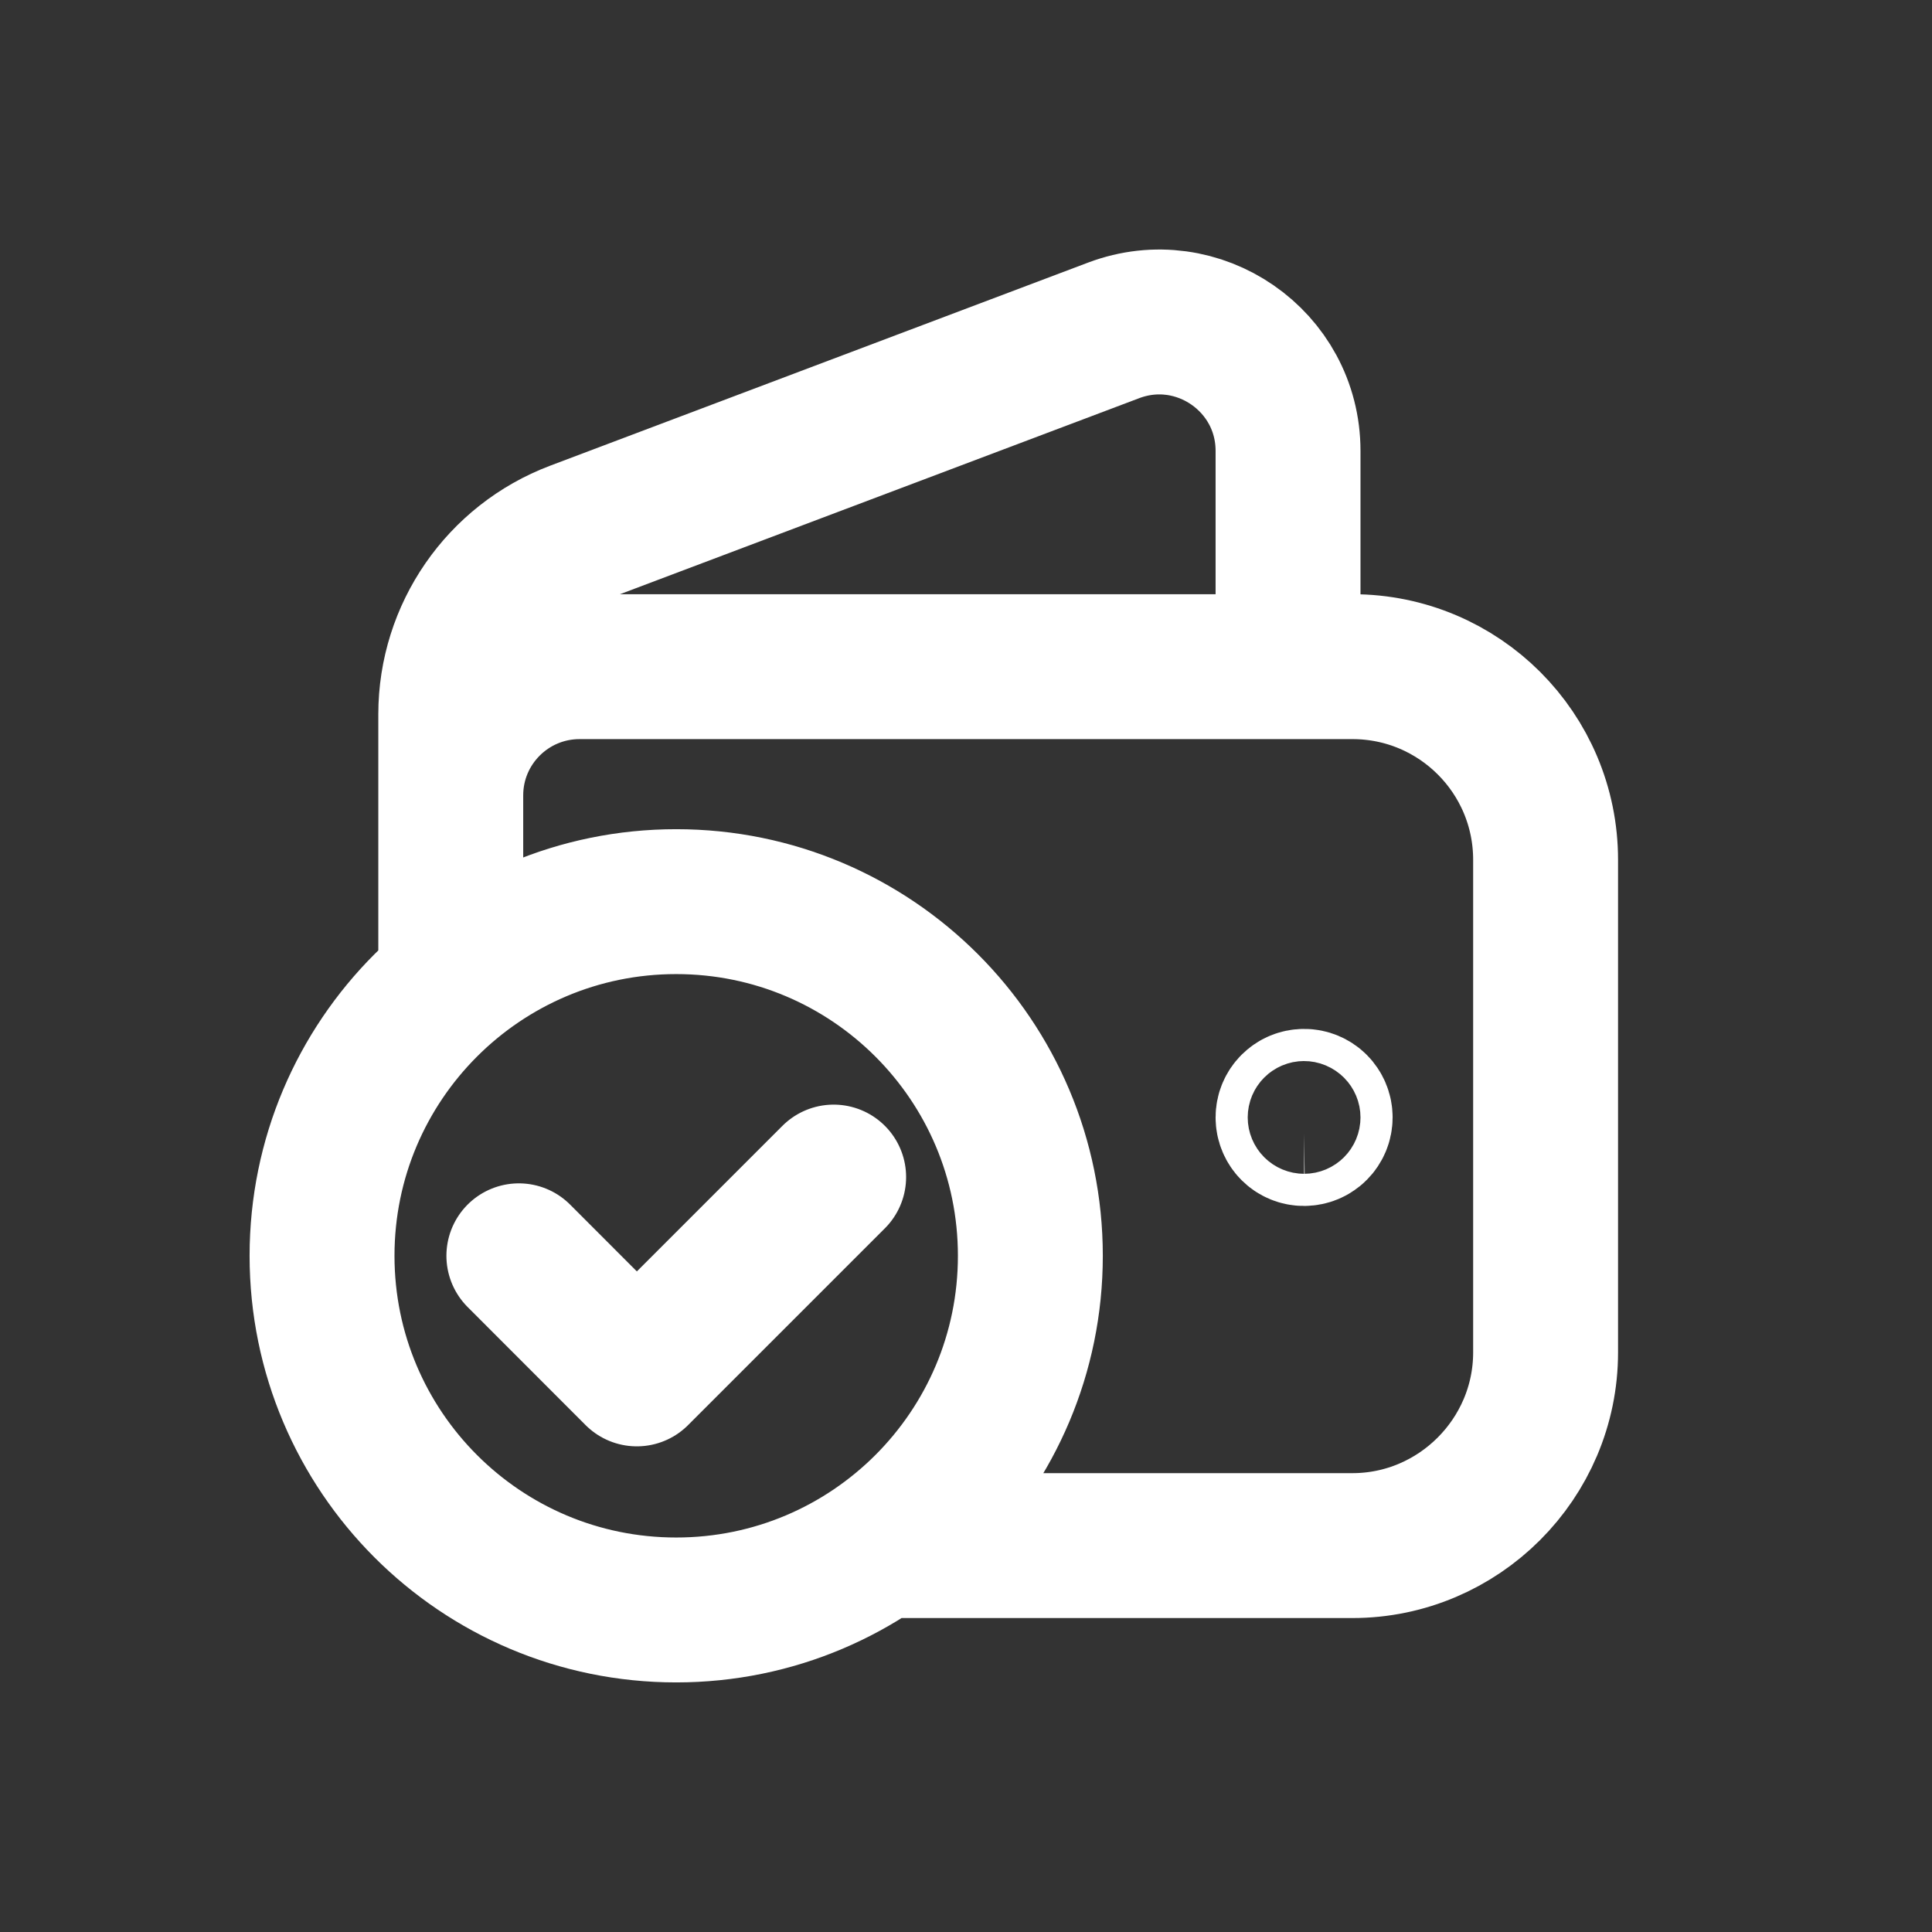
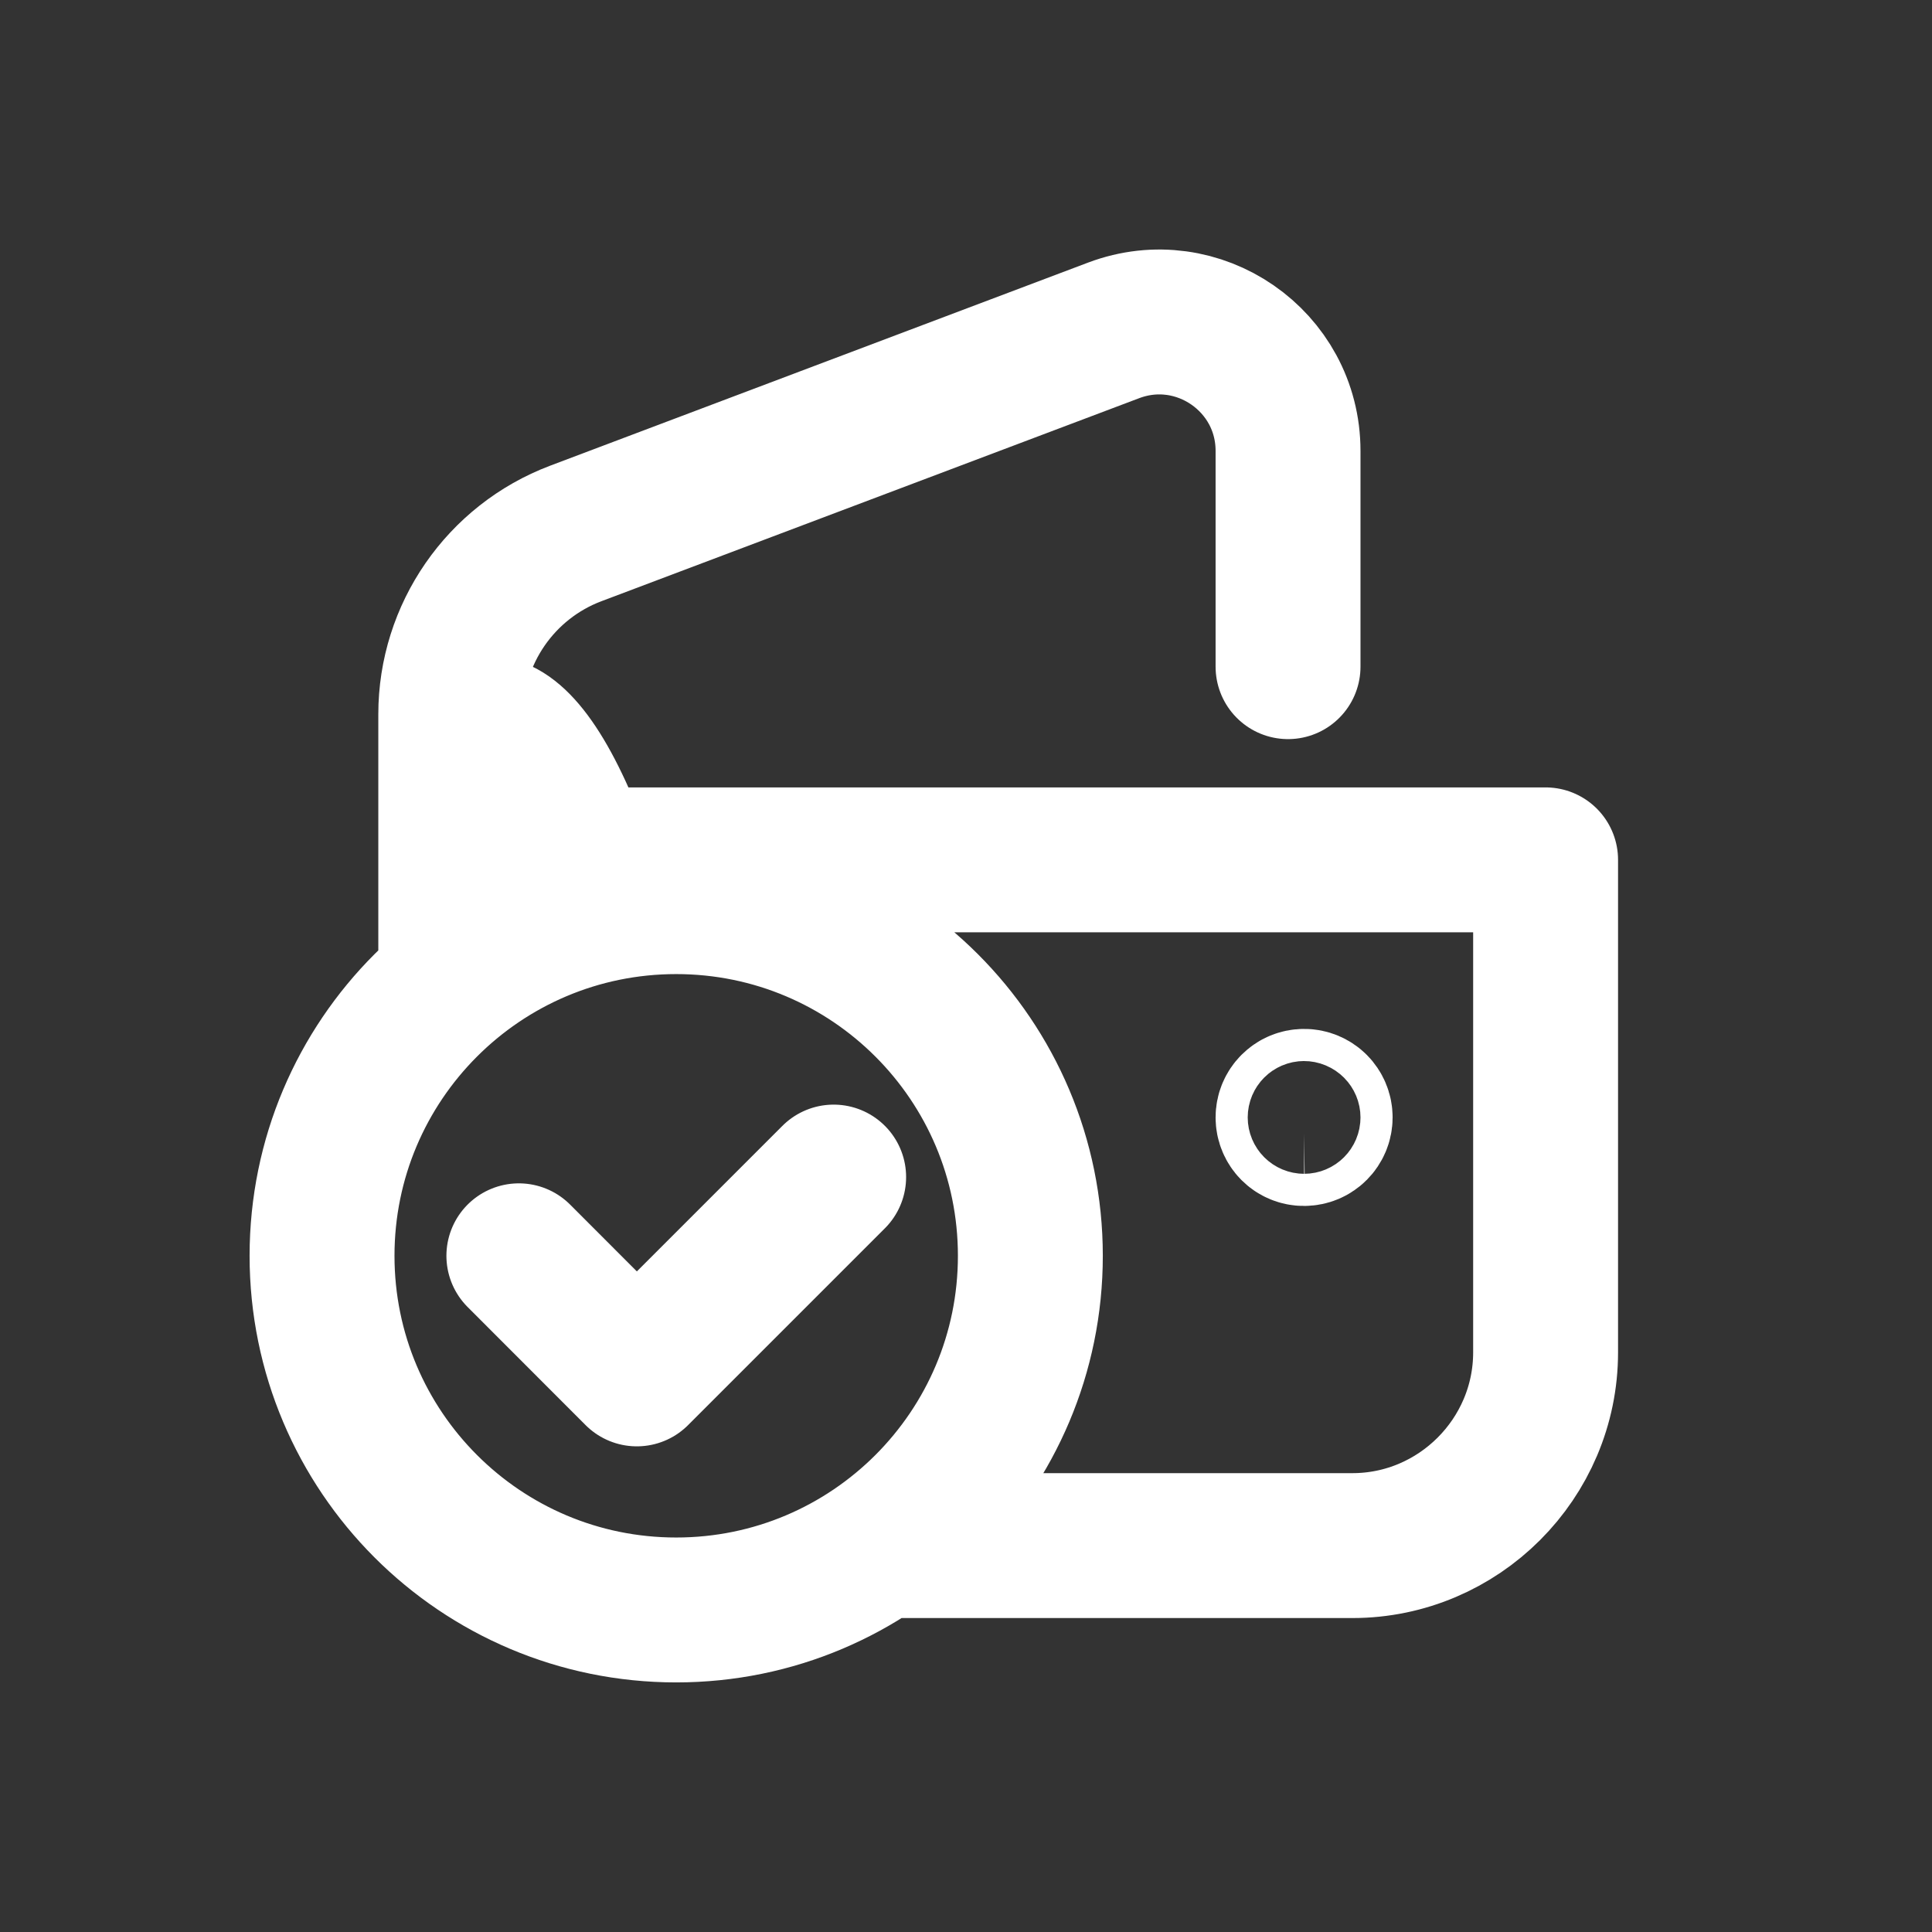
<svg xmlns="http://www.w3.org/2000/svg" width="16" height="16" viewBox="0 0 16 16" fill="none">
  <rect x="0" y="0" width="16" height="16" fill="#333333" stroke="none" />
-   <path d="M3.733 7.95V5.915C3.733 5.25 4.146 4.653 4.768 4.418L9.223 2.736C9.921 2.473 10.667 2.988 10.667 3.734V5.521M7.286 12.8H11.2C12.08 12.8 12.8 12.08 12.8 11.2V7.121C12.8 6.237 12.084 5.521 11.2 5.521H4.8C4.211 5.521 3.733 5.998 3.733 6.587V8.137M6.904 9.748L5.274 11.378L4.297 10.4M10.8 9.121C10.726 9.121 10.667 9.181 10.667 9.254C10.667 9.328 10.726 9.388 10.8 9.387C10.874 9.387 10.933 9.327 10.933 9.254C10.933 9.18 10.874 9.121 10.8 9.121ZM5.6 13.333C3.98 13.333 2.667 12.02 2.667 10.4C2.667 8.78 3.98 7.467 5.6 7.467C7.22 7.467 8.533 8.78 8.533 10.4C8.533 12.02 7.22 13.333 5.6 13.333Z" stroke="white" stroke-width="1.2" stroke-linecap="round" stroke-linejoin="round" />
+   <path d="M3.733 7.95V5.915C3.733 5.25 4.146 4.653 4.768 4.418L9.223 2.736C9.921 2.473 10.667 2.988 10.667 3.734V5.521M7.286 12.8H11.2C12.08 12.8 12.8 12.08 12.8 11.2V7.121H4.8C4.211 5.521 3.733 5.998 3.733 6.587V8.137M6.904 9.748L5.274 11.378L4.297 10.4M10.8 9.121C10.726 9.121 10.667 9.181 10.667 9.254C10.667 9.328 10.726 9.388 10.8 9.387C10.874 9.387 10.933 9.327 10.933 9.254C10.933 9.18 10.874 9.121 10.8 9.121ZM5.6 13.333C3.98 13.333 2.667 12.02 2.667 10.4C2.667 8.78 3.98 7.467 5.6 7.467C7.22 7.467 8.533 8.78 8.533 10.4C8.533 12.02 7.22 13.333 5.6 13.333Z" stroke="white" stroke-width="1.2" stroke-linecap="round" stroke-linejoin="round" />
</svg>